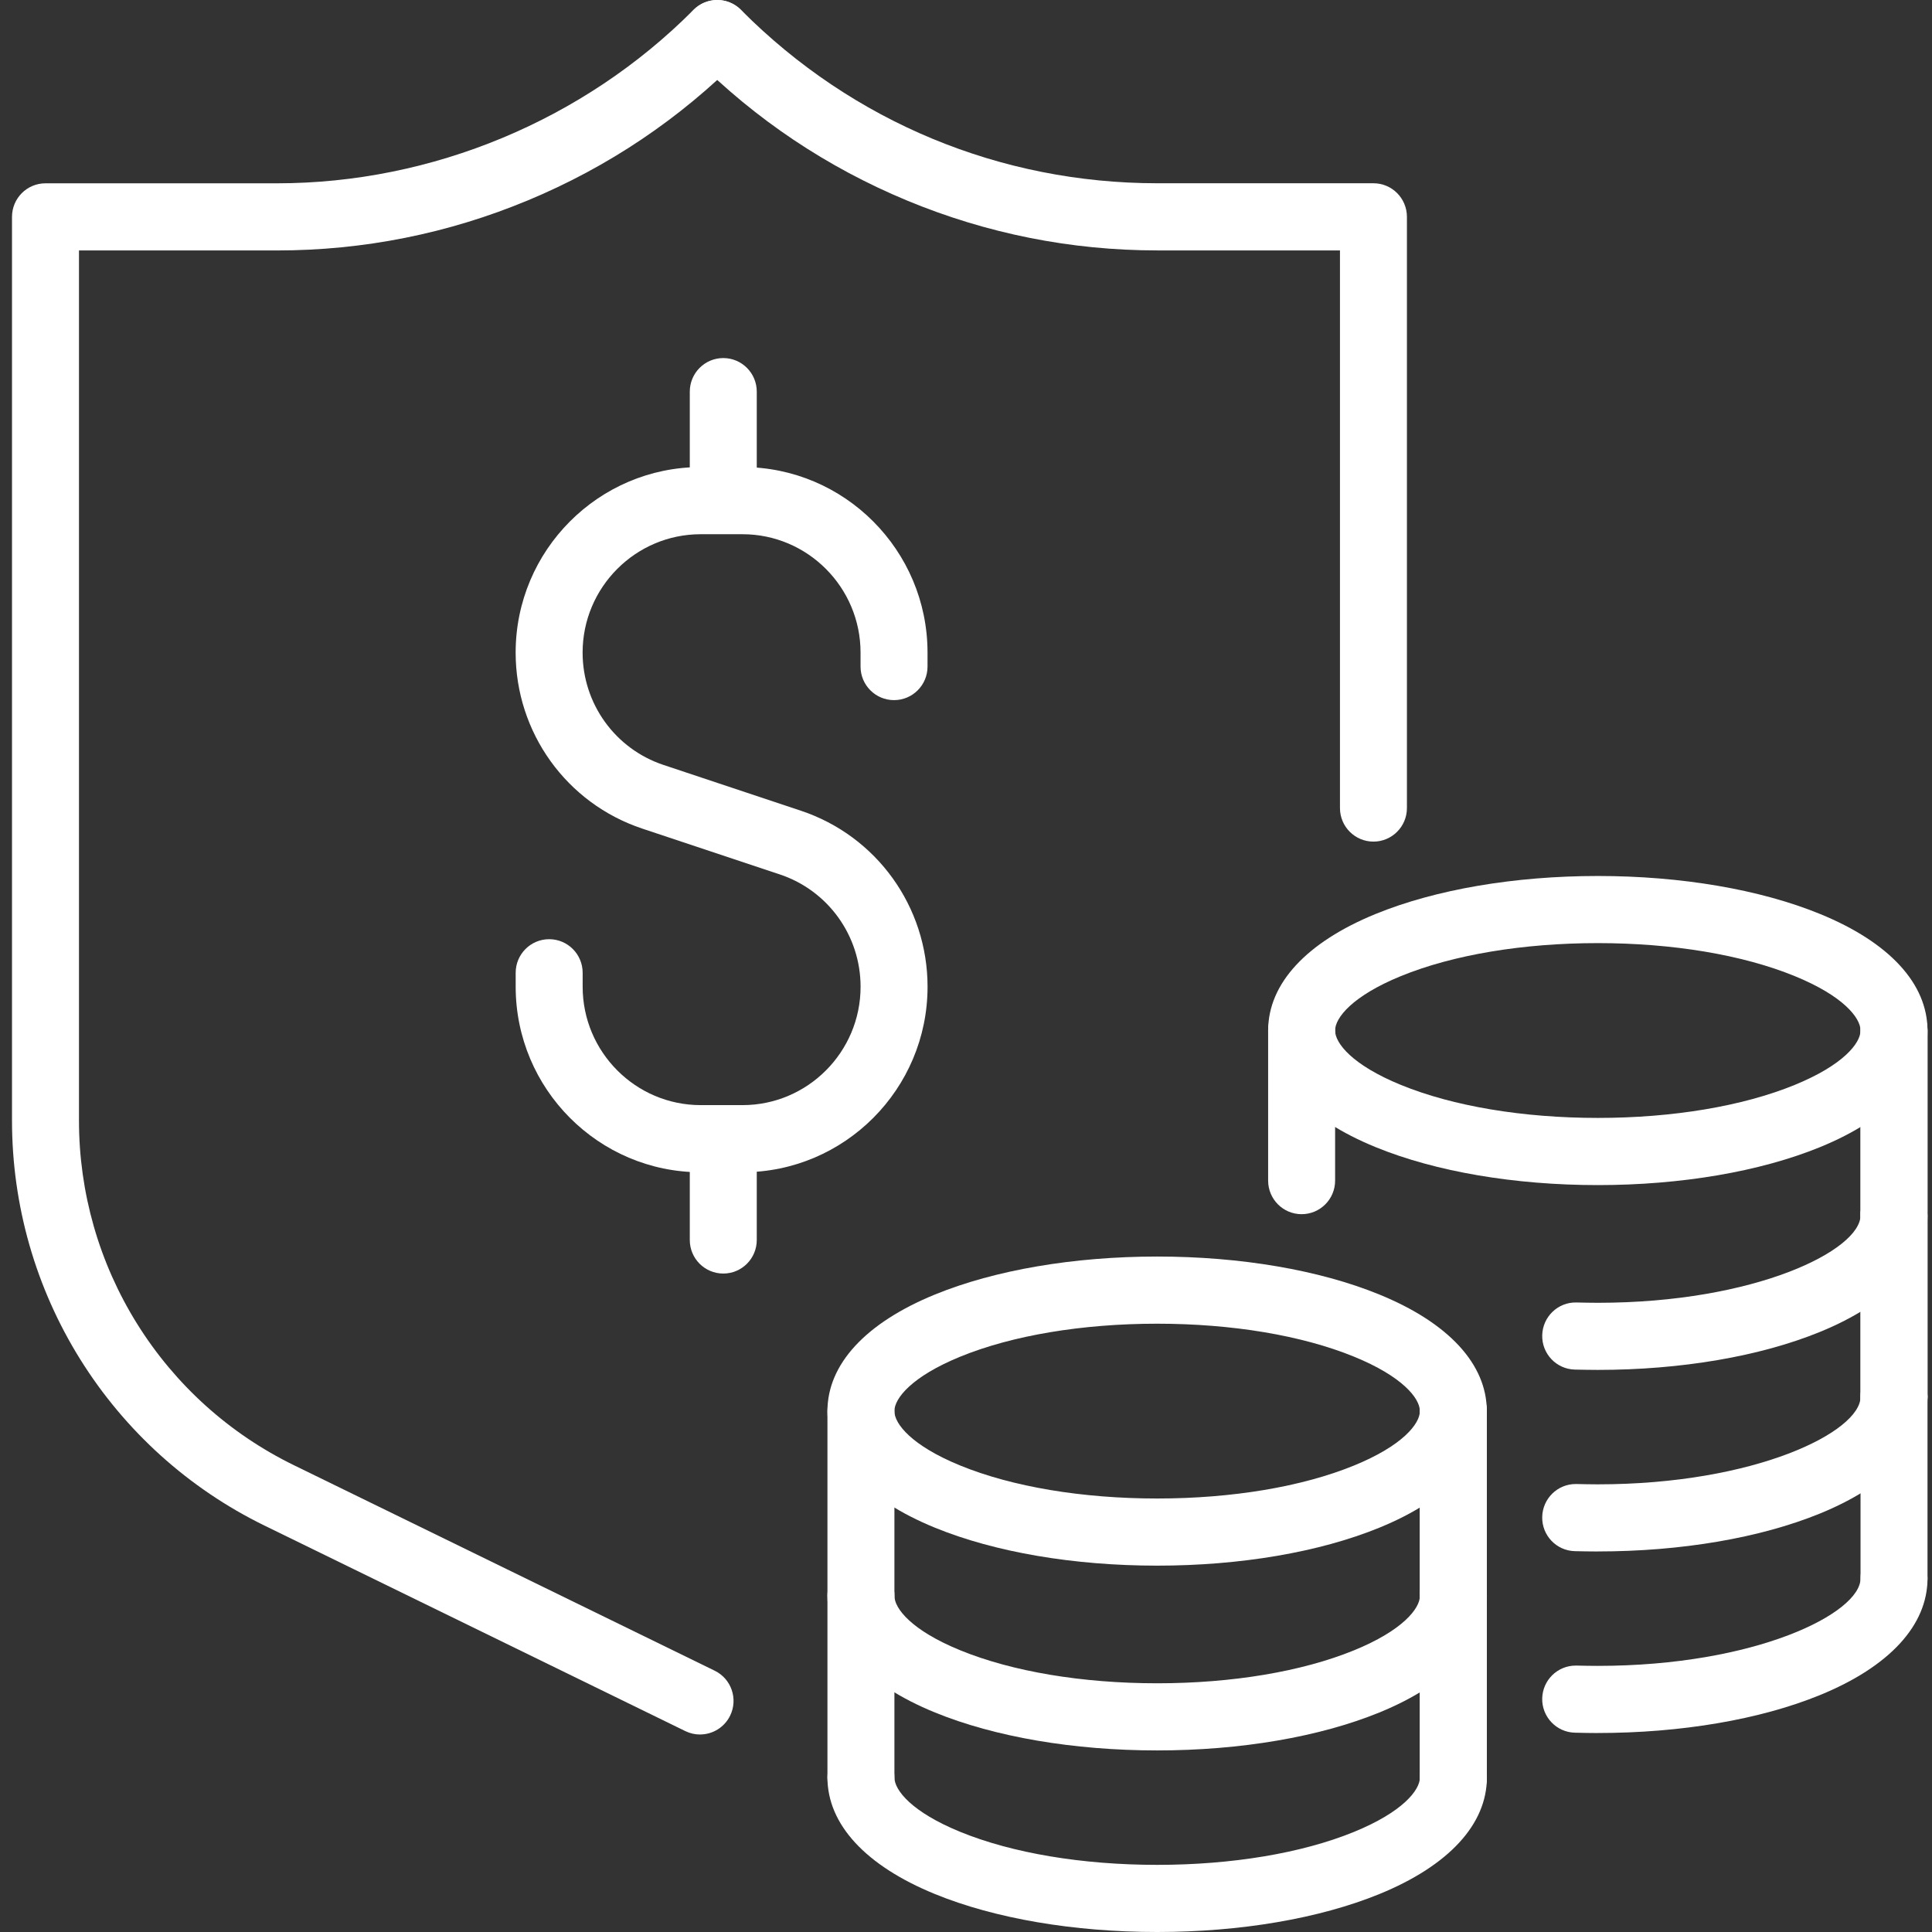
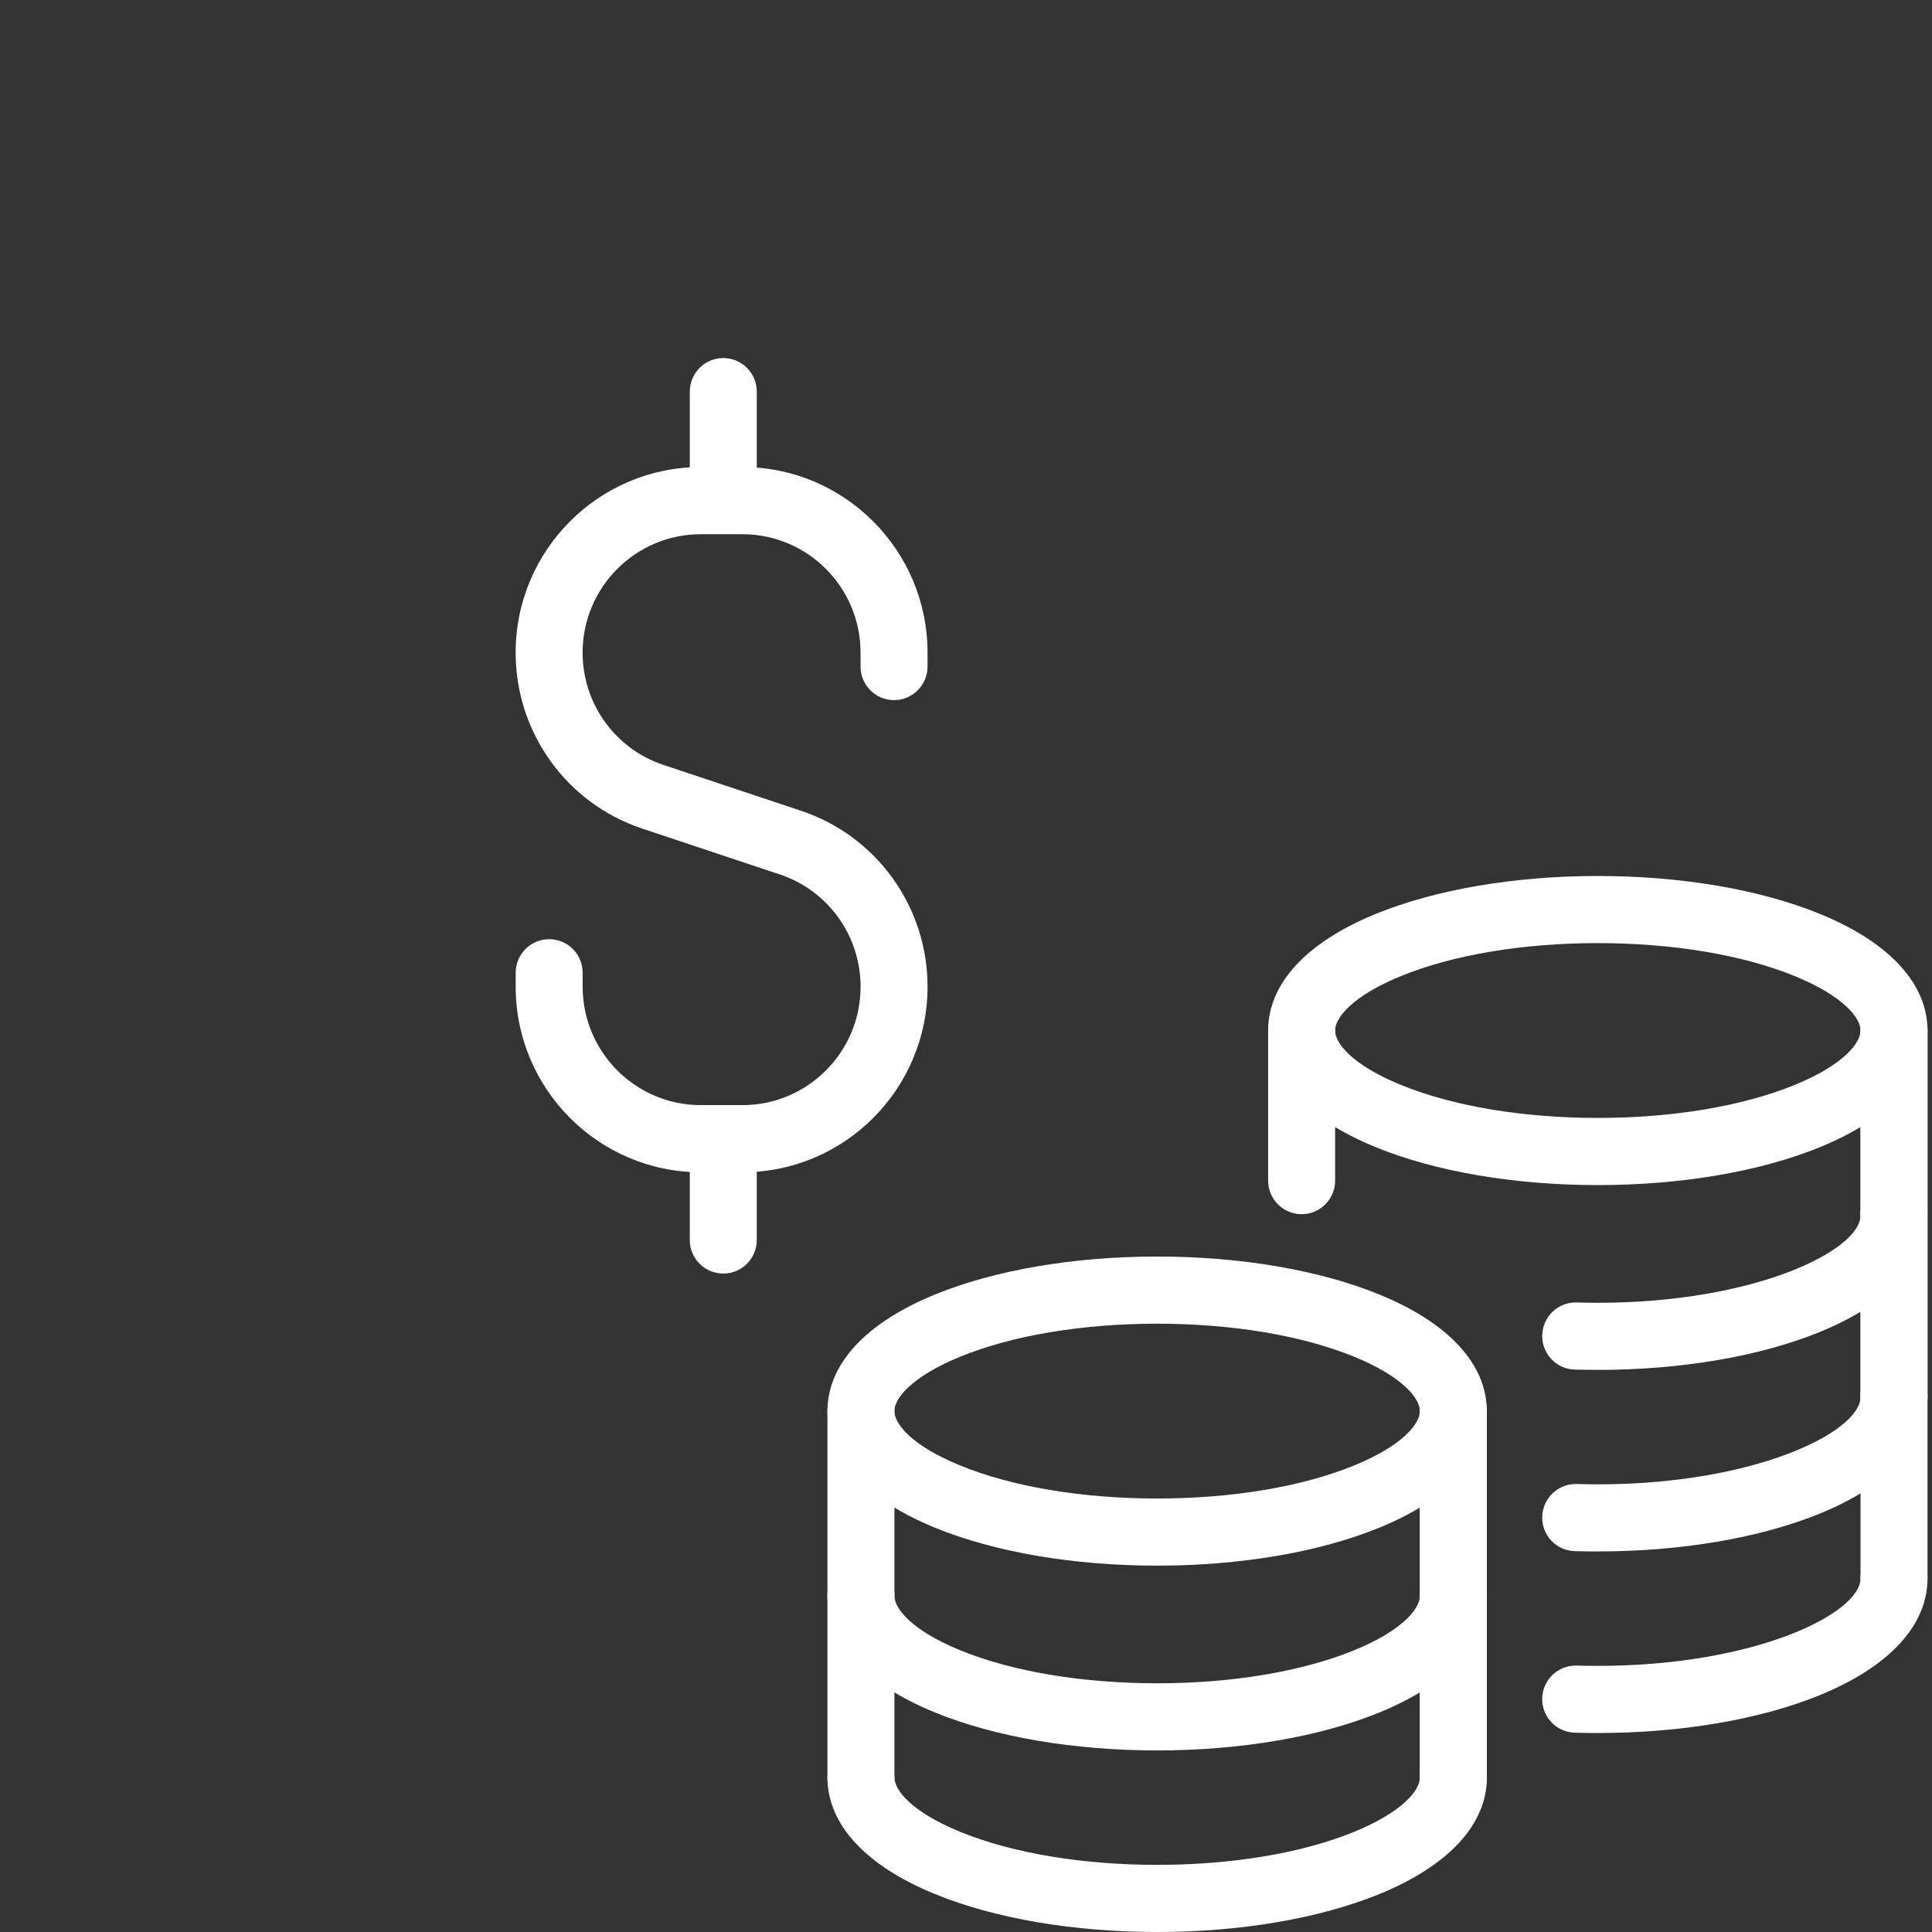
<svg xmlns="http://www.w3.org/2000/svg" width="117" height="117" viewBox="0 0 117 117" fill="none">
  <rect x="0" y="0" width="117" height="117" fill="#333333" stroke="none" />
  <g clip-path="url(#clip0_4903_3701)">
    <path d="M96.756 93.956C96.277 93.956 95.799 93.946 95.377 93.937C94.257 93.912 93.37 92.984 93.395 91.861C93.42 90.754 94.321 89.871 95.421 89.871C95.435 89.871 95.45 89.871 95.466 89.871C95.868 89.879 96.32 89.89 96.756 89.89C106.324 89.89 112.672 86.702 112.672 84.595C112.672 83.471 113.58 82.561 114.7 82.561C115.821 82.561 116.728 83.471 116.728 84.595C116.728 87.434 114.413 89.944 110.21 91.66C106.586 93.139 101.809 93.954 96.758 93.954L96.756 93.956Z" fill="white" />
    <path d="M96.756 104.951C96.304 104.951 95.865 104.942 95.377 104.93C94.257 104.905 93.37 103.974 93.395 102.853C93.42 101.747 94.323 100.866 95.421 100.866C95.435 100.866 95.452 100.866 95.466 100.866C95.93 100.876 96.345 100.884 96.756 100.884C106.324 100.884 112.672 97.697 112.672 95.589C112.672 94.466 113.58 93.556 114.7 93.556C115.821 93.556 116.728 94.466 116.728 95.589C116.728 98.428 114.413 100.938 110.21 102.654C106.586 104.134 101.809 104.949 96.758 104.949L96.756 104.951Z" fill="white" />
    <path d="M114.7 97.626C113.579 97.626 112.672 96.717 112.672 95.593V84.595C112.672 83.471 113.579 82.561 114.7 82.561C115.82 82.561 116.728 83.471 116.728 84.595V95.593C116.728 96.717 115.82 97.626 114.7 97.626Z" fill="white" />
    <path d="M114.7 86.628C113.579 86.628 112.672 85.718 112.672 84.595V73.596C112.672 72.473 113.579 71.563 114.7 71.563C115.82 71.563 116.728 72.473 116.728 73.596V84.595C116.728 85.718 115.82 86.628 114.7 86.628Z" fill="white" />
    <path d="M96.756 82.96C96.287 82.96 95.824 82.949 95.377 82.941C94.257 82.916 93.37 81.988 93.395 80.864C93.42 79.741 94.352 78.848 95.466 78.877C95.89 78.885 96.331 78.896 96.756 78.896C106.324 78.896 112.672 75.708 112.672 73.6C112.672 72.477 113.58 71.567 114.7 71.567C115.821 71.567 116.728 72.477 116.728 73.6C116.728 76.438 114.413 78.945 110.21 80.661C106.582 82.143 101.805 82.96 96.756 82.96Z" fill="white" />
    <path d="M114.7 86.628C113.579 86.628 112.672 85.718 112.672 84.595V73.596C112.672 72.473 113.579 71.563 114.7 71.563C115.82 71.563 116.728 72.473 116.728 73.596V84.595C116.728 85.718 115.82 86.628 114.7 86.628Z" fill="white" />
    <path d="M114.7 75.438C113.579 75.438 112.672 74.529 112.672 73.405V62.407C112.672 61.283 113.579 60.373 114.7 60.373C115.82 60.373 116.728 61.283 116.728 62.407V73.405C116.728 74.529 115.82 75.438 114.7 75.438Z" fill="white" />
    <path d="M96.762 71.768C91.714 71.768 86.939 70.954 83.313 69.472C79.11 67.756 76.797 65.248 76.797 62.409C76.797 59.569 79.112 57.062 83.313 55.346C86.939 53.866 91.714 53.049 96.762 53.049C101.811 53.049 106.586 53.864 110.212 55.346C114.415 57.062 116.728 59.569 116.728 62.409C116.728 65.248 114.413 67.756 110.212 69.472C106.586 70.951 101.811 71.768 96.762 71.768ZM96.762 57.114C92.227 57.114 87.995 57.822 84.843 59.109C81.897 60.313 80.851 61.638 80.851 62.407C80.851 63.175 81.897 64.502 84.843 65.704C87.993 66.991 92.227 67.7 96.762 67.7C101.298 67.7 105.53 66.991 108.68 65.704C111.626 64.5 112.672 63.175 112.672 62.407C112.672 61.638 111.626 60.311 108.68 59.109C105.53 57.822 101.296 57.114 96.762 57.114Z" fill="white" />
    <path d="M114.7 75.438C113.579 75.438 112.672 74.529 112.672 73.405V62.407C112.672 61.283 113.579 60.373 114.7 60.373C115.82 60.373 116.728 61.283 116.728 62.407V73.405C116.728 74.529 115.82 75.438 114.7 75.438Z" fill="white" />
    <path d="M78.825 73.53C77.704 73.53 76.797 72.62 76.797 71.497V62.409C76.797 61.285 77.704 60.376 78.825 60.376C79.945 60.376 80.853 61.285 80.853 62.409V71.497C80.853 72.62 79.945 73.53 78.825 73.53Z" fill="white" />
    <path d="M70.075 117C65.027 117 60.251 116.186 56.625 114.704C52.423 112.988 50.109 110.48 50.109 107.641C50.109 106.517 51.017 105.608 52.137 105.608C53.258 105.608 54.165 106.517 54.165 107.641C54.165 108.41 55.211 109.736 58.157 110.938C61.308 112.225 65.541 112.934 70.077 112.934C74.613 112.934 78.844 112.225 81.997 110.938C84.943 109.734 85.989 108.41 85.989 107.641C85.989 106.517 86.896 105.608 88.017 105.608C89.137 105.608 90.045 106.517 90.045 107.641C90.045 110.48 87.729 112.988 83.529 114.704C79.903 116.183 75.127 117 70.079 117H70.075Z" fill="white" />
    <path d="M88.012 109.674C86.892 109.674 85.984 108.764 85.984 107.641V96.642C85.984 95.519 86.892 94.609 88.012 94.609C89.133 94.609 90.04 95.519 90.04 96.642V107.641C90.04 108.764 89.133 109.674 88.012 109.674Z" fill="white" />
    <path d="M70.075 106.004C65.027 106.004 60.251 105.189 56.625 103.708C52.423 101.992 50.109 99.484 50.109 96.644C50.109 95.521 51.017 94.611 52.137 94.611C53.258 94.611 54.165 95.521 54.165 96.644C54.165 97.413 55.211 98.74 58.157 99.942C61.308 101.229 65.541 101.938 70.077 101.938C74.613 101.938 78.844 101.229 81.997 99.942C84.943 98.738 85.989 97.413 85.989 96.644C85.989 95.521 86.896 94.611 88.017 94.611C89.137 94.611 90.045 95.521 90.045 96.644C90.045 99.484 87.729 101.992 83.529 103.708C79.903 105.187 75.127 106.004 70.079 106.004H70.075Z" fill="white" />
    <path d="M88.012 109.674C86.892 109.674 85.984 108.764 85.984 107.641V96.642C85.984 95.519 86.892 94.609 88.012 94.609C89.133 94.609 90.04 95.519 90.04 96.642V107.641C90.04 108.764 89.133 109.674 88.012 109.674Z" fill="white" />
    <path d="M52.137 109.674C51.017 109.674 50.109 108.764 50.109 107.641V96.642C50.109 95.519 51.017 94.609 52.137 94.609C53.258 94.609 54.165 95.519 54.165 96.642V107.641C54.165 108.764 53.258 109.674 52.137 109.674Z" fill="white" />
    <path d="M88.012 98.487C86.892 98.487 85.984 97.577 85.984 96.453V85.455C85.984 84.332 86.892 83.422 88.012 83.422C89.133 83.422 90.04 84.332 90.04 85.455V96.453C90.04 97.577 89.133 98.487 88.012 98.487Z" fill="white" />
    <path d="M70.075 94.814C65.027 94.814 60.251 94 56.625 92.518C52.423 90.802 50.109 88.294 50.109 85.455C50.109 82.615 52.425 80.108 56.625 78.392C60.251 76.912 65.027 76.095 70.075 76.095C75.123 76.095 79.898 76.91 83.525 78.392C87.727 80.108 90.04 82.615 90.04 85.455C90.04 88.294 87.725 90.802 83.525 92.518C79.898 93.998 75.123 94.814 70.075 94.814ZM70.075 80.162C65.539 80.162 61.308 80.87 58.155 82.157C55.209 83.362 54.163 84.686 54.163 85.455C54.163 86.224 55.209 87.55 58.155 88.752C61.306 90.039 65.539 90.748 70.075 90.748C74.611 90.748 78.842 90.039 81.995 88.752C84.941 87.548 85.987 86.224 85.987 85.455C85.987 84.686 84.941 83.359 81.995 82.157C78.844 80.87 74.611 80.162 70.075 80.162Z" fill="white" />
    <path d="M88.012 98.487C86.892 98.487 85.984 97.577 85.984 96.453V85.455C85.984 84.332 86.892 83.422 88.012 83.422C89.133 83.422 90.04 84.332 90.04 85.455V96.453C90.04 97.577 89.133 98.487 88.012 98.487Z" fill="white" />
    <path d="M52.137 98.487C51.017 98.487 50.109 97.577 50.109 96.453V85.455C50.109 84.332 51.017 83.422 52.137 83.422C53.258 83.422 54.165 84.332 54.165 85.455V96.453C54.165 97.577 53.258 98.487 52.137 98.487Z" fill="white" />
-     <path d="M42.392 105.04C42.094 105.04 41.791 104.974 41.505 104.835L16.018 92.388C11.427 90.145 7.571 86.665 4.863 82.326C2.155 77.986 0.727 72.985 0.727 67.866V13.134C0.727 12.01 1.634 11.101 2.755 11.101H16.777C26.17 11.101 35.357 7.275 41.989 0.606C42.754 -0.172 44.002 -0.207 44.809 0.539C45.632 1.3 45.683 2.587 44.925 3.412C44.908 3.43 44.887 3.451 44.871 3.468C41.168 7.194 36.833 10.108 31.988 12.126C27.142 14.145 22.026 15.167 16.779 15.167H4.783V67.864C4.783 72.22 6 76.475 8.303 80.168C10.606 83.861 13.889 86.823 17.796 88.73L43.283 101.177C44.29 101.668 44.708 102.885 44.218 103.894C43.866 104.617 43.145 105.038 42.394 105.038L42.392 105.04Z" fill="white" />
-     <path d="M83.174 50.967C82.054 50.967 81.147 50.057 81.147 48.934V15.165H70.089C64.856 15.165 59.75 14.147 54.917 12.139C50.082 10.13 45.755 7.233 42.055 3.523L42.003 3.469C41.211 2.676 41.213 1.389 42.005 0.595C42.799 -0.199 44.081 -0.197 44.872 0.597L44.924 0.649C51.645 7.386 60.584 11.098 70.089 11.098H83.174C84.295 11.098 85.202 12.008 85.202 13.131V48.934C85.202 50.057 84.295 50.967 83.174 50.967Z" fill="white" />
    <path d="M44.966 70.991H42.435C36.256 70.991 31.229 65.951 31.229 59.756V58.91C31.229 57.787 32.136 56.877 33.257 56.877C34.377 56.877 35.285 57.787 35.285 58.91V59.756C35.285 63.708 38.493 66.925 42.435 66.925H44.966C48.908 66.925 52.116 63.708 52.116 59.756C52.116 56.662 50.148 53.928 47.219 52.952L38.9 50.181C34.311 48.654 31.227 44.368 31.227 39.52C31.227 33.326 36.254 28.285 42.433 28.285H44.964C51.142 28.285 56.17 33.326 56.17 39.52V40.366C56.17 41.489 55.263 42.399 54.142 42.399C53.022 42.399 52.114 41.489 52.114 40.366V39.52C52.114 35.568 48.906 32.352 44.964 32.352H42.433C38.491 32.352 35.282 35.568 35.282 39.52C35.282 42.614 37.251 45.348 40.18 46.324L48.498 49.095C53.088 50.625 56.172 54.908 56.172 59.756C56.172 65.951 51.145 70.991 44.966 70.991Z" fill="white" />
    <path d="M43.801 77.125C42.681 77.125 41.773 76.216 41.773 75.092V69.629C41.773 68.506 42.681 67.596 43.801 67.596C44.922 67.596 45.829 68.506 45.829 69.629V75.092C45.829 76.216 44.922 77.125 43.801 77.125Z" fill="white" />
    <path d="M43.801 32.219C42.681 32.219 41.773 31.309 41.773 30.186V23.718C41.773 22.594 42.681 21.684 43.801 21.684C44.922 21.684 45.829 22.594 45.829 23.718V30.186C45.829 31.309 44.922 32.219 43.801 32.219Z" fill="white" />
  </g>
  <defs>
    <clipPath id="clip0_4903_3701">
      <rect width="116" height="117" fill="white" transform="translate(0.727)" />
    </clipPath>
  </defs>
</svg>